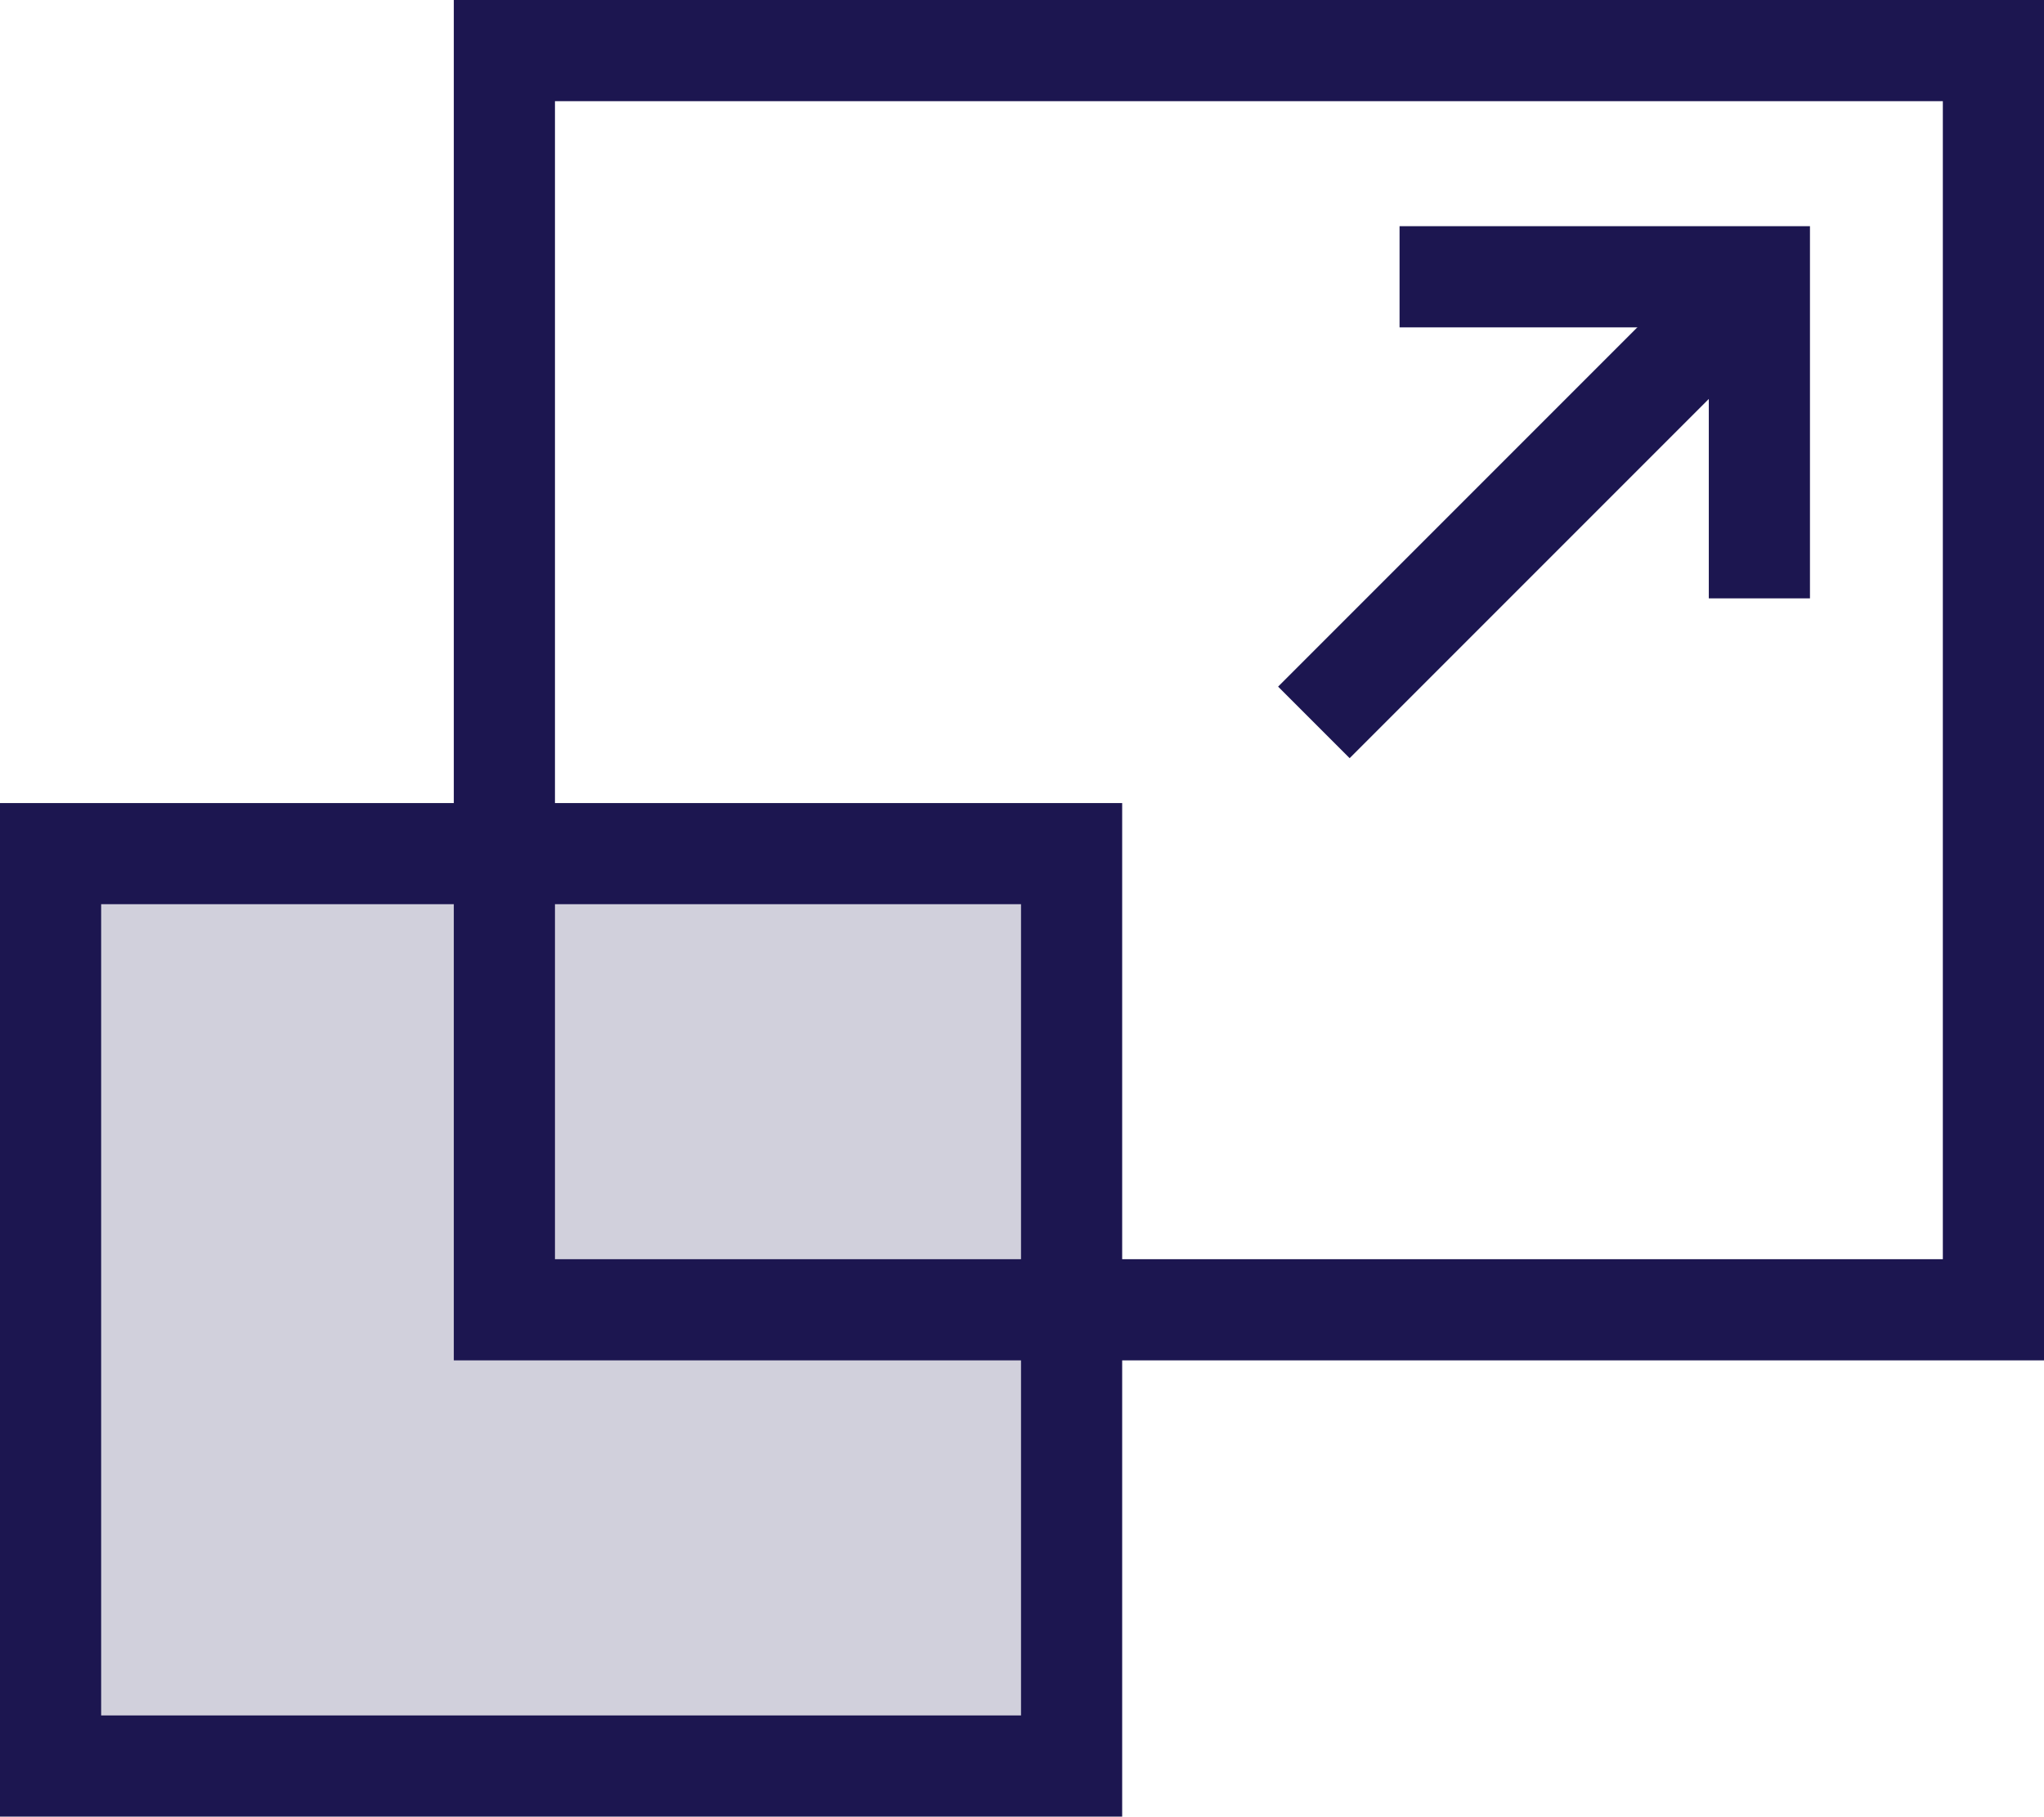
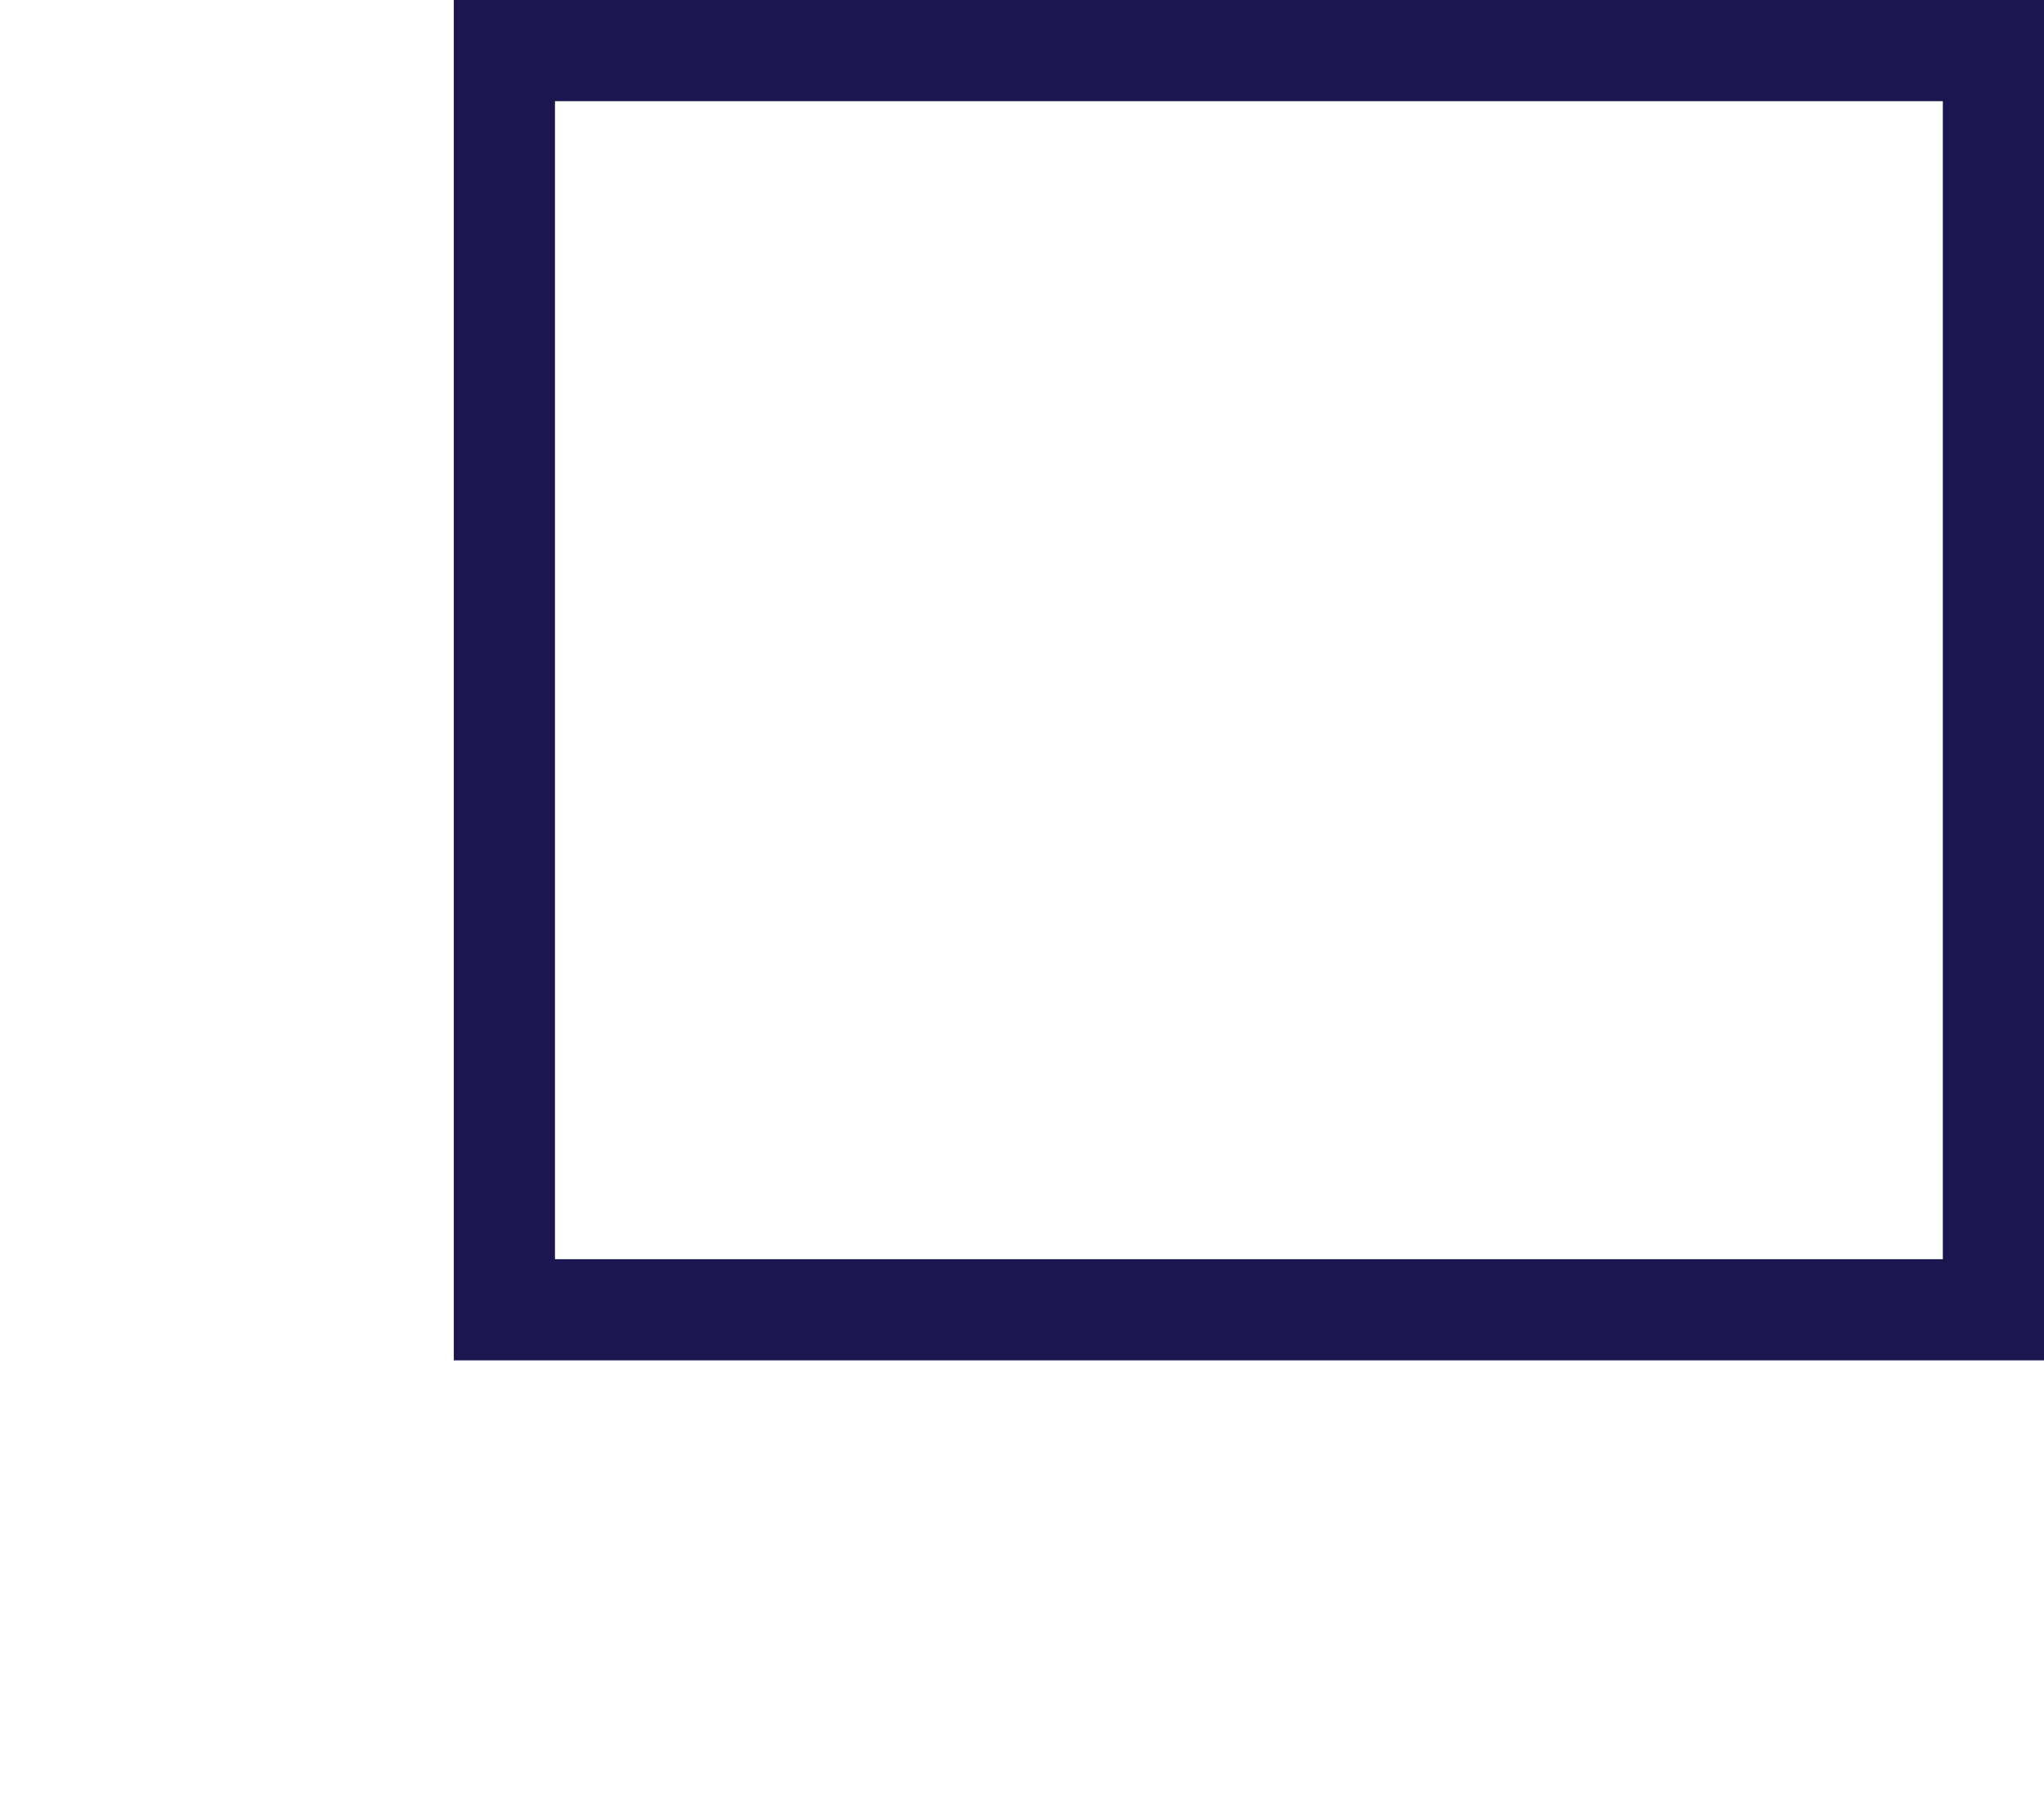
<svg xmlns="http://www.w3.org/2000/svg" width="40.411" height="35.91" viewBox="0 0 40.411 35.91">
  <g id="Group_332" data-name="Group 332" transform="translate(0.057 0.057)">
-     <rect id="Rectangle_572" data-name="Rectangle 572" width="20.186" height="18.036" transform="translate(0.943 16.817)" fill="rgba(28,22,80,0.2)" stroke="#1c1650" stroke-miterlimit="10" stroke-width="2" />
    <rect id="Rectangle_574" data-name="Rectangle 574" width="29.439" height="24.891" transform="translate(9.915 0.943)" fill="none" stroke="#1c1650" stroke-miterlimit="10" stroke-width="2" />
    <g id="Group_343" data-name="Group 343">
-       <path id="Path_882" data-name="Path 882" d="M14.638,2.87h7.114V9.227" transform="translate(12.975 2.544)" fill="none" stroke="#1c1650" stroke-miterlimit="10" stroke-width="2" />
-       <line id="Line_57" data-name="Line 57" x1="8.808" y2="8.808" transform="translate(25.919 5.415)" fill="none" stroke="#1c1650" stroke-miterlimit="10" stroke-width="2" />
-     </g>
+       </g>
  </g>
</svg>